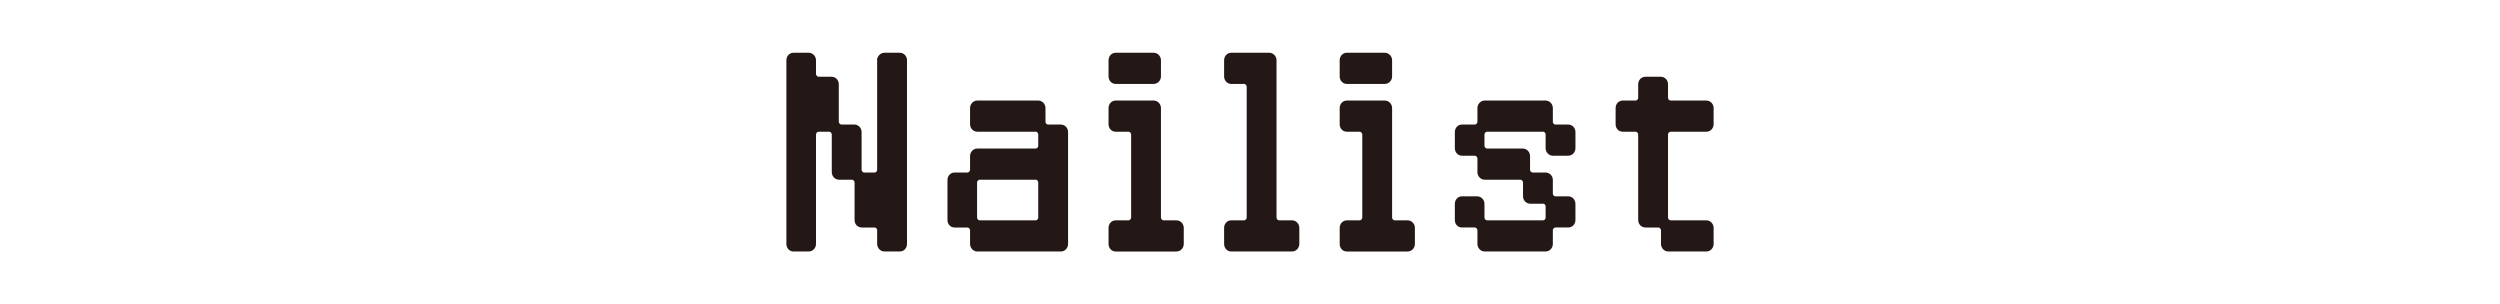
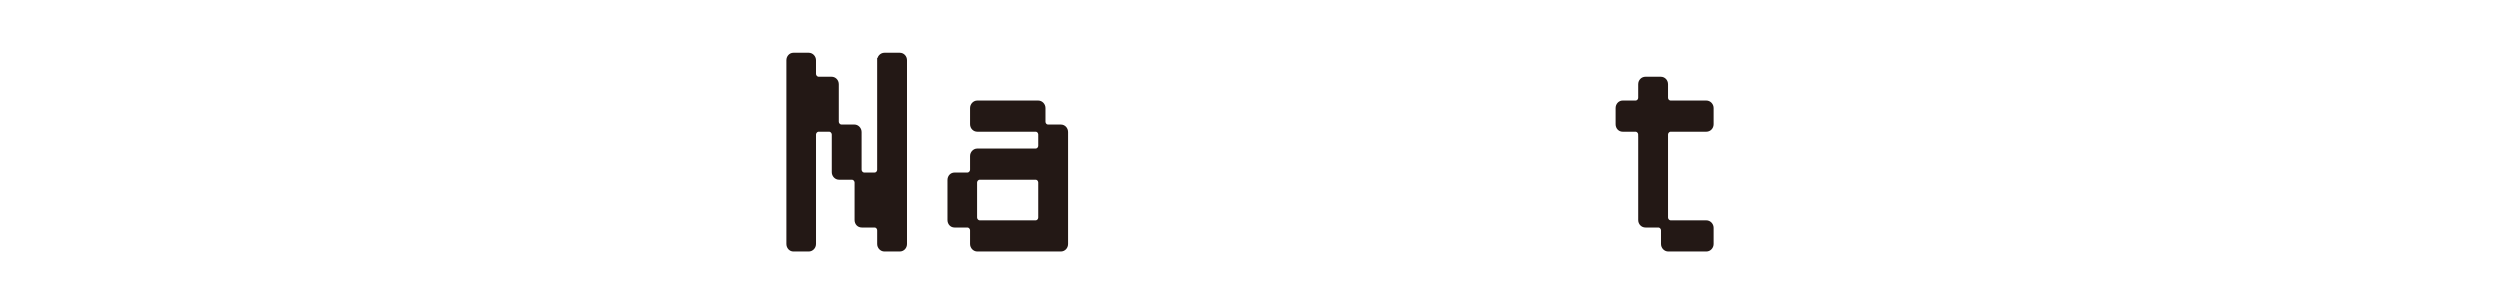
<svg xmlns="http://www.w3.org/2000/svg" id="_レイヤー_2" width="275" height="33.468" viewBox="0 0 275 33.468">
  <g id="_イメージテキスト">
-     <rect width="275" height="33.468" style="fill:none;" />
    <path d="m96.738,6.628c0-.312.251-.575.547-.575h1.688c.319,0,.547.264.547.575v20.21c0,.312-.228.576-.547.576h-1.688c-.296,0-.547-.264-.547-.576v-1.488c0-.312-.228-.575-.547-.575h-1.391c-.319,0-.547-.24-.547-.576v-4.104c0-.312-.251-.576-.548-.576h-1.413c-.296,0-.547-.264-.547-.576v-4.128c0-.312-.251-.576-.547-.576h-1.141c-.296,0-.547.264-.547.576v12.024c0,.312-.251.576-.547.576h-1.688c-.296,0-.523-.264-.523-.576V6.628c0-.312.228-.575.523-.575h1.688c.296,0,.547.264.547.575v1.488c0,.312.251.576.547.576h1.414c.296,0,.547.24.547.576v4.104c0,.312.251.576.547.576h1.414c.296,0,.547.264.547.576v4.128c0,.312.251.576.547.576h1.117c.319,0,.547-.264.547-.576V6.628Z" style="fill:#231815; stroke:#231815; stroke-miterlimit:10; stroke-width:.5px;" />
    <path d="m106.956,25.35c0-.312-.251-.575-.547-.575h-1.414c-.296,0-.523-.24-.523-.576v-4.393c0-.336.228-.576.523-.576h1.414c.296,0,.547-.264.547-.576v-1.488c0-.312.251-.576.547-.576h6.406c.319,0,.547-.264.547-.575v-1.2c0-.312-.228-.576-.547-.576h-6.406c-.296,0-.547-.24-.547-.576v-1.776c0-.312.251-.576.547-.576h6.702c.297,0,.548.265.548.576v1.488c0,.312.228.576.547.576h1.391c.319,0,.547.264.547.576v12.312c0,.312-.228.576-.547.576h-9.188c-.296,0-.547-.264-.547-.576v-1.488Zm.273-1.439c0,.312.251.576.547.576h6.133c.319,0,.547-.265.547-.576v-3.816c0-.312-.228-.576-.547-.576h-6.133c-.296,0-.547.264-.547.576v3.816Z" style="fill:#231815; stroke:#231815; stroke-miterlimit:10; stroke-width:.5px;" />
-     <path d="m127.455,8.405c0,.312-.251.576-.547.576h-4.195c-.296,0-.523-.264-.523-.576v-1.776c0-.312.228-.575.523-.575h4.195c.296,0,.547.264.547.575v1.776Zm2.508,18.434c0,.312-.251.576-.547.576h-6.703c-.296,0-.523-.264-.523-.576v-1.776c0-.312.228-.575.523-.575h1.414c.296,0,.547-.265.547-.576v-9.097c0-.312-.251-.576-.547-.576h-1.414c-.296,0-.523-.24-.523-.576v-1.776c0-.312.228-.576.523-.576h4.195c.296,0,.547.265.547.576v12.025c0,.312.251.576.547.576h1.414c.296,0,.547.264.547.575v1.776Z" style="fill:#231815; stroke:#231815; stroke-miterlimit:10; stroke-width:.5px;" />
-     <path d="m142.675,26.838c0,.312-.251.576-.547.576h-6.703c-.296,0-.523-.264-.523-.576v-1.776c0-.312.228-.575.523-.575h1.414c.296,0,.547-.265.547-.576v-14.354c0-.312-.251-.576-.547-.576h-1.414c-.296,0-.523-.264-.523-.576v-1.776c0-.312.228-.575.523-.575h4.195c.296,0,.547.264.547.575v17.282c0,.312.251.576.547.576h1.414c.296,0,.547.264.547.575v1.776Z" style="fill:#231815; stroke:#231815; stroke-miterlimit:10; stroke-width:.5px;" />
-     <path d="m152.881,8.405c0,.312-.251.576-.548.576h-4.194c-.296,0-.524-.264-.524-.576v-1.776c0-.312.229-.575.524-.575h4.194c.297,0,.548.264.548.575v1.776Zm2.508,18.434c0,.312-.251.576-.548.576h-6.702c-.296,0-.524-.264-.524-.576v-1.776c0-.312.229-.575.524-.575h1.414c.296,0,.547-.265.547-.576v-9.097c0-.312-.251-.576-.547-.576h-1.414c-.296,0-.524-.24-.524-.576v-1.776c0-.312.229-.576.524-.576h4.194c.297,0,.548.265.548.576v12.025c0,.312.25.576.547.576h1.413c.297,0,.548.264.548.575v1.776Z" style="fill:#231815; stroke:#231815; stroke-miterlimit:10; stroke-width:.5px;" />
-     <path d="m170.563,13.374c0,.312.229.576.548.576h1.391c.318,0,.547.264.547.576v1.775c0,.312-.229.576-.547.576h-1.688c-.296,0-.547-.264-.547-.576v-1.487c0-.312-.229-.576-.547-.576h-6.133c-.296,0-.547.264-.547.576v1.2c0,.312.251.575.547.575h3.921c.297,0,.547.265.547.576v1.488c0,.312.251.576.548.576h1.413c.297,0,.547.24.547.576v1.464c0,.336.229.576.548.576h1.391c.318,0,.547.264.547.576v1.776c0,.336-.229.576-.547.576h-1.391c-.319,0-.548.264-.548.575v1.488c0,.312-.25.576-.547.576h-6.702c-.296,0-.547-.264-.547-.576v-1.488c0-.312-.251-.575-.548-.575h-1.413c-.296,0-.524-.24-.524-.576v-1.776c0-.312.229-.576.524-.576h1.688c.296,0,.547.264.547.576v1.488c0,.312.251.576.547.576h6.133c.318,0,.547-.265.547-.576v-1.177c0-.336-.229-.575-.547-.575h-1.391c-.319,0-.548-.265-.548-.576v-1.488c0-.312-.25-.576-.547-.576h-3.921c-.296,0-.547-.264-.547-.576v-1.488c0-.312-.251-.576-.548-.576h-1.413c-.296,0-.524-.264-.524-.576v-1.775c0-.312.229-.576.524-.576h1.413c.297,0,.548-.265.548-.576v-1.488c0-.312.251-.576.547-.576h6.702c.297,0,.547.265.547.576v1.488Z" style="fill:#231815; stroke:#231815; stroke-miterlimit:10; stroke-width:.5px;" />
    <path d="m180.451,14.814c0-.312-.251-.576-.548-.576h-1.413c-.296,0-.524-.24-.524-.576v-1.776c0-.312.229-.576.524-.576h1.413c.297,0,.548-.24.548-.576v-1.464c0-.336.251-.576.547-.576h1.687c.297,0,.548.24.548.576v1.464c0,.336.25.576.547.576h3.921c.297,0,.547.265.547.576v1.776c0,.336-.25.576-.547.576h-3.921c-.297,0-.547.264-.547.576v9.097c0,.312.25.576.547.576h3.921c.297,0,.547.264.547.575v1.776c0,.312-.25.576-.547.576h-4.194c-.297,0-.547-.264-.547-.576v-1.488c0-.312-.251-.575-.548-.575h-1.413c-.296,0-.547-.24-.547-.576v-9.385Z" style="fill:#231815; stroke:#231815; stroke-miterlimit:10; stroke-width:.5px;" />
  </g>
</svg>